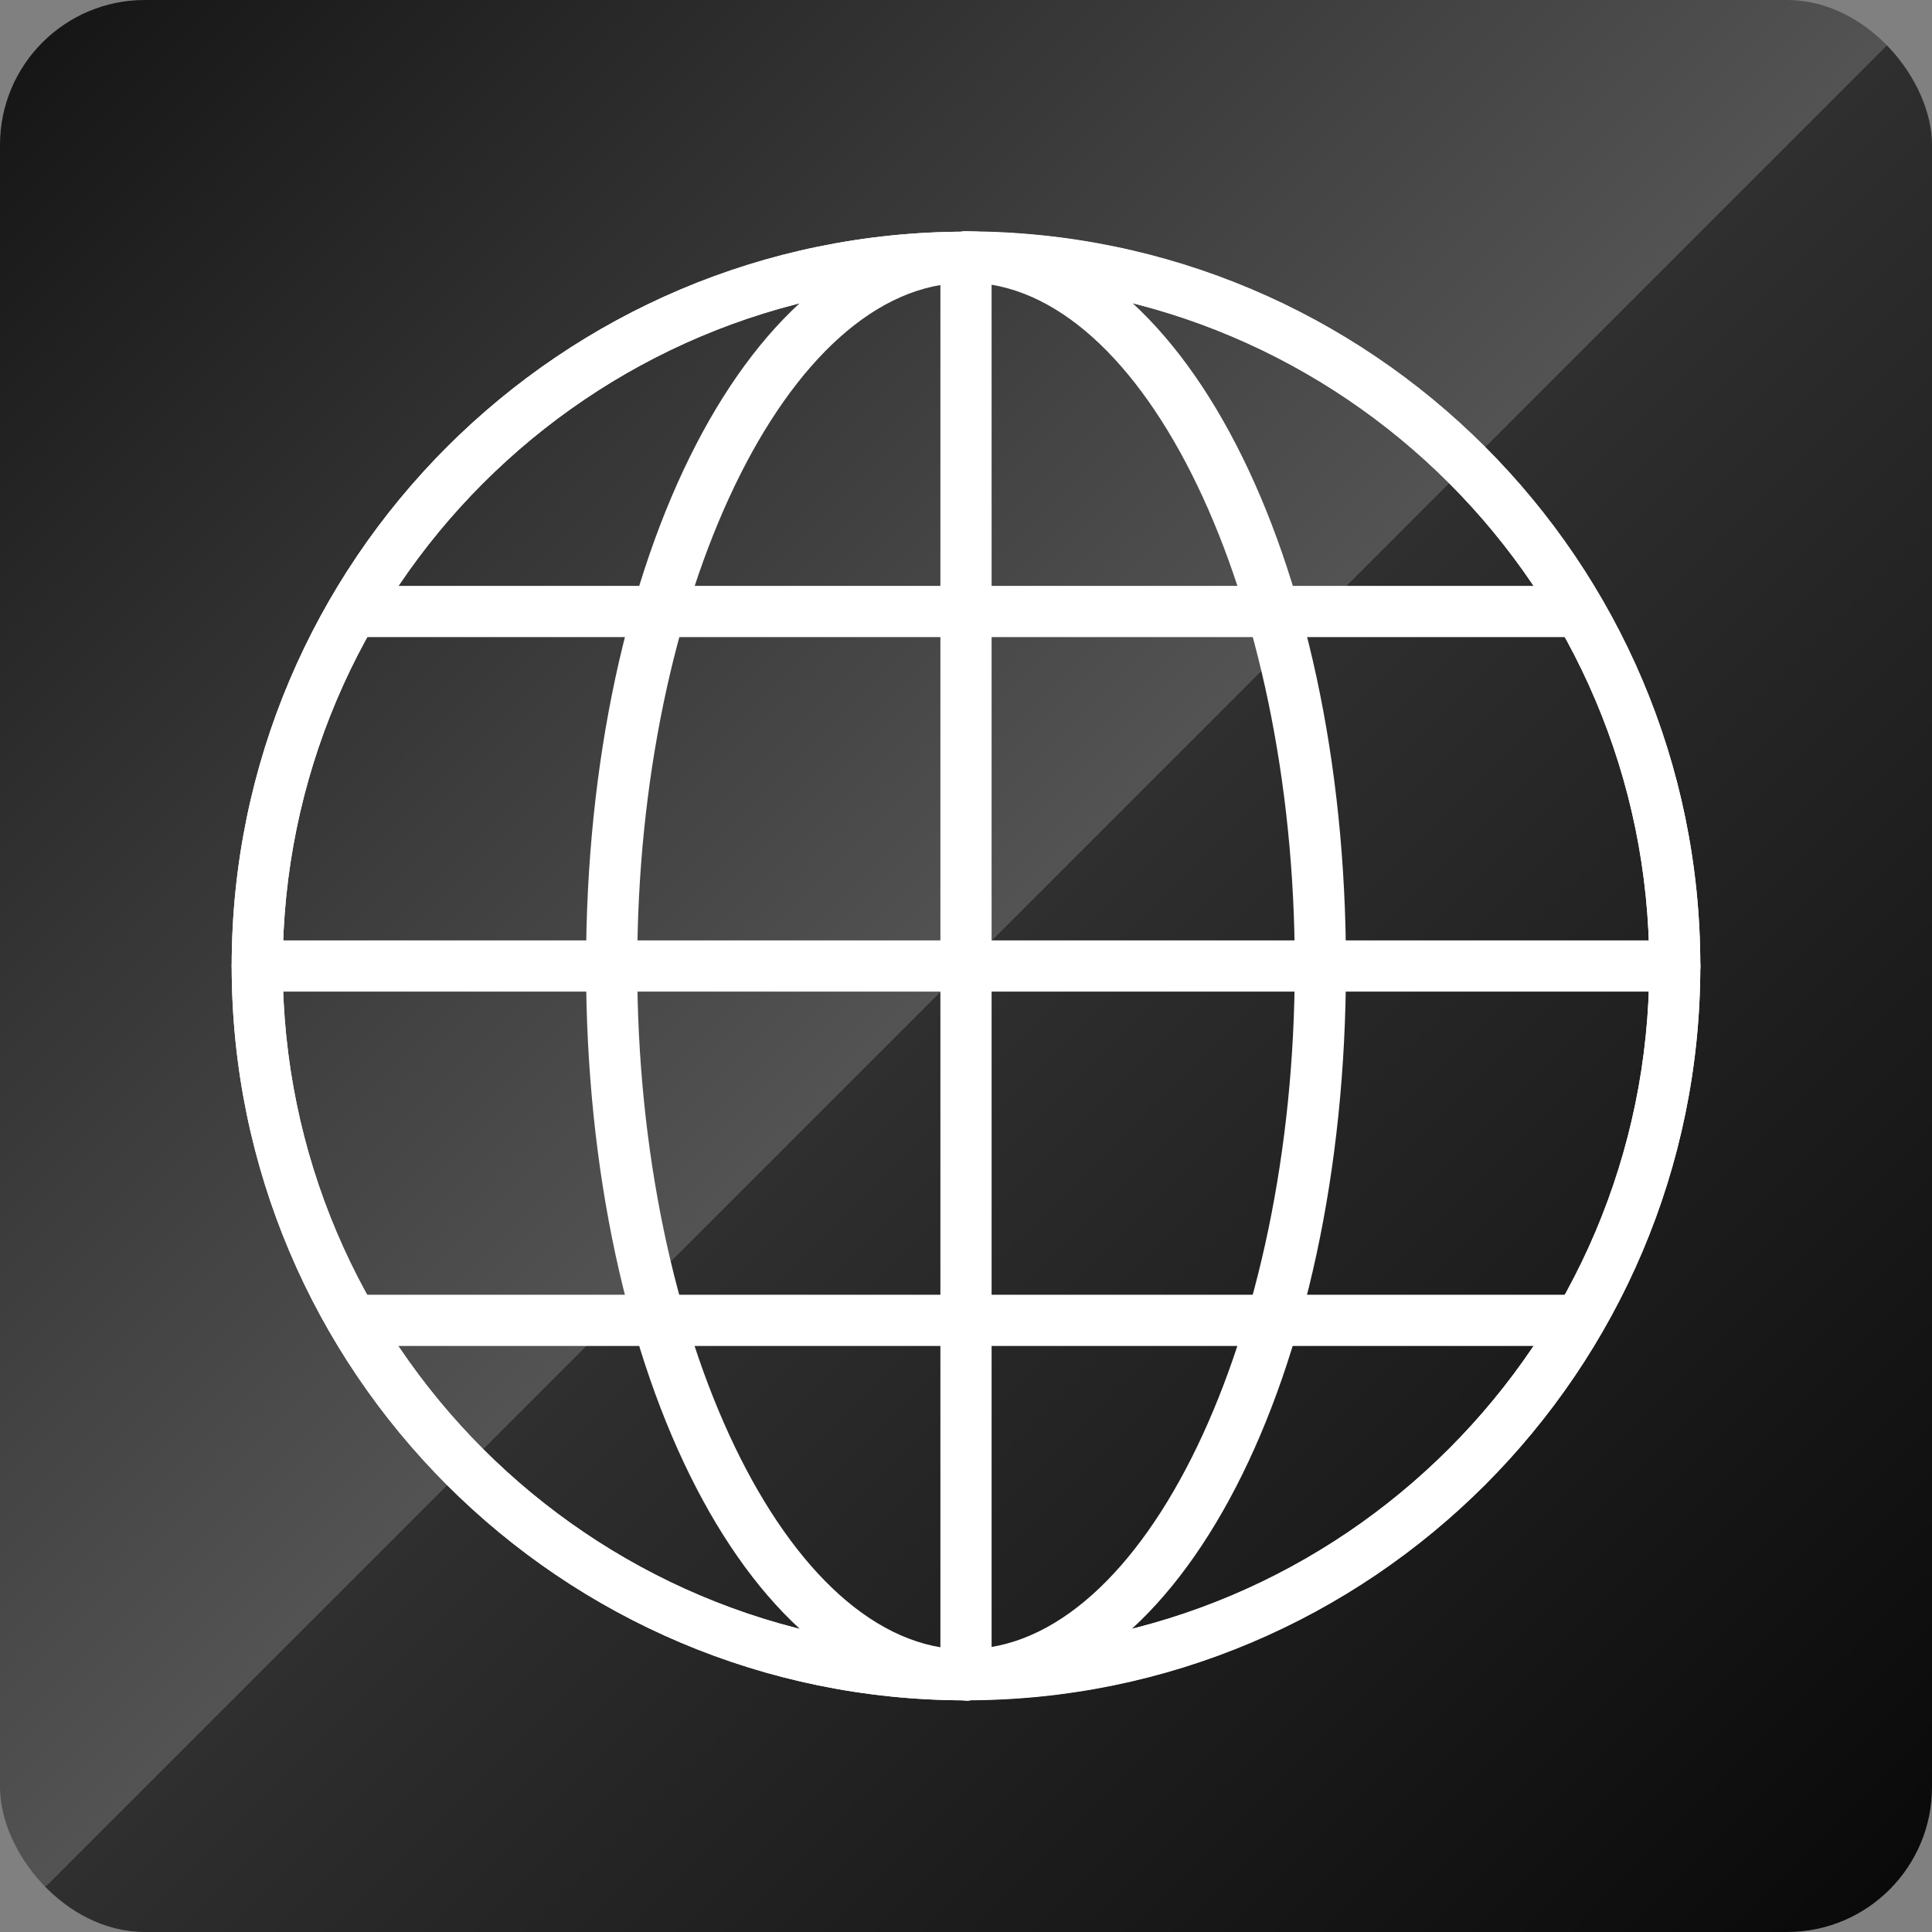
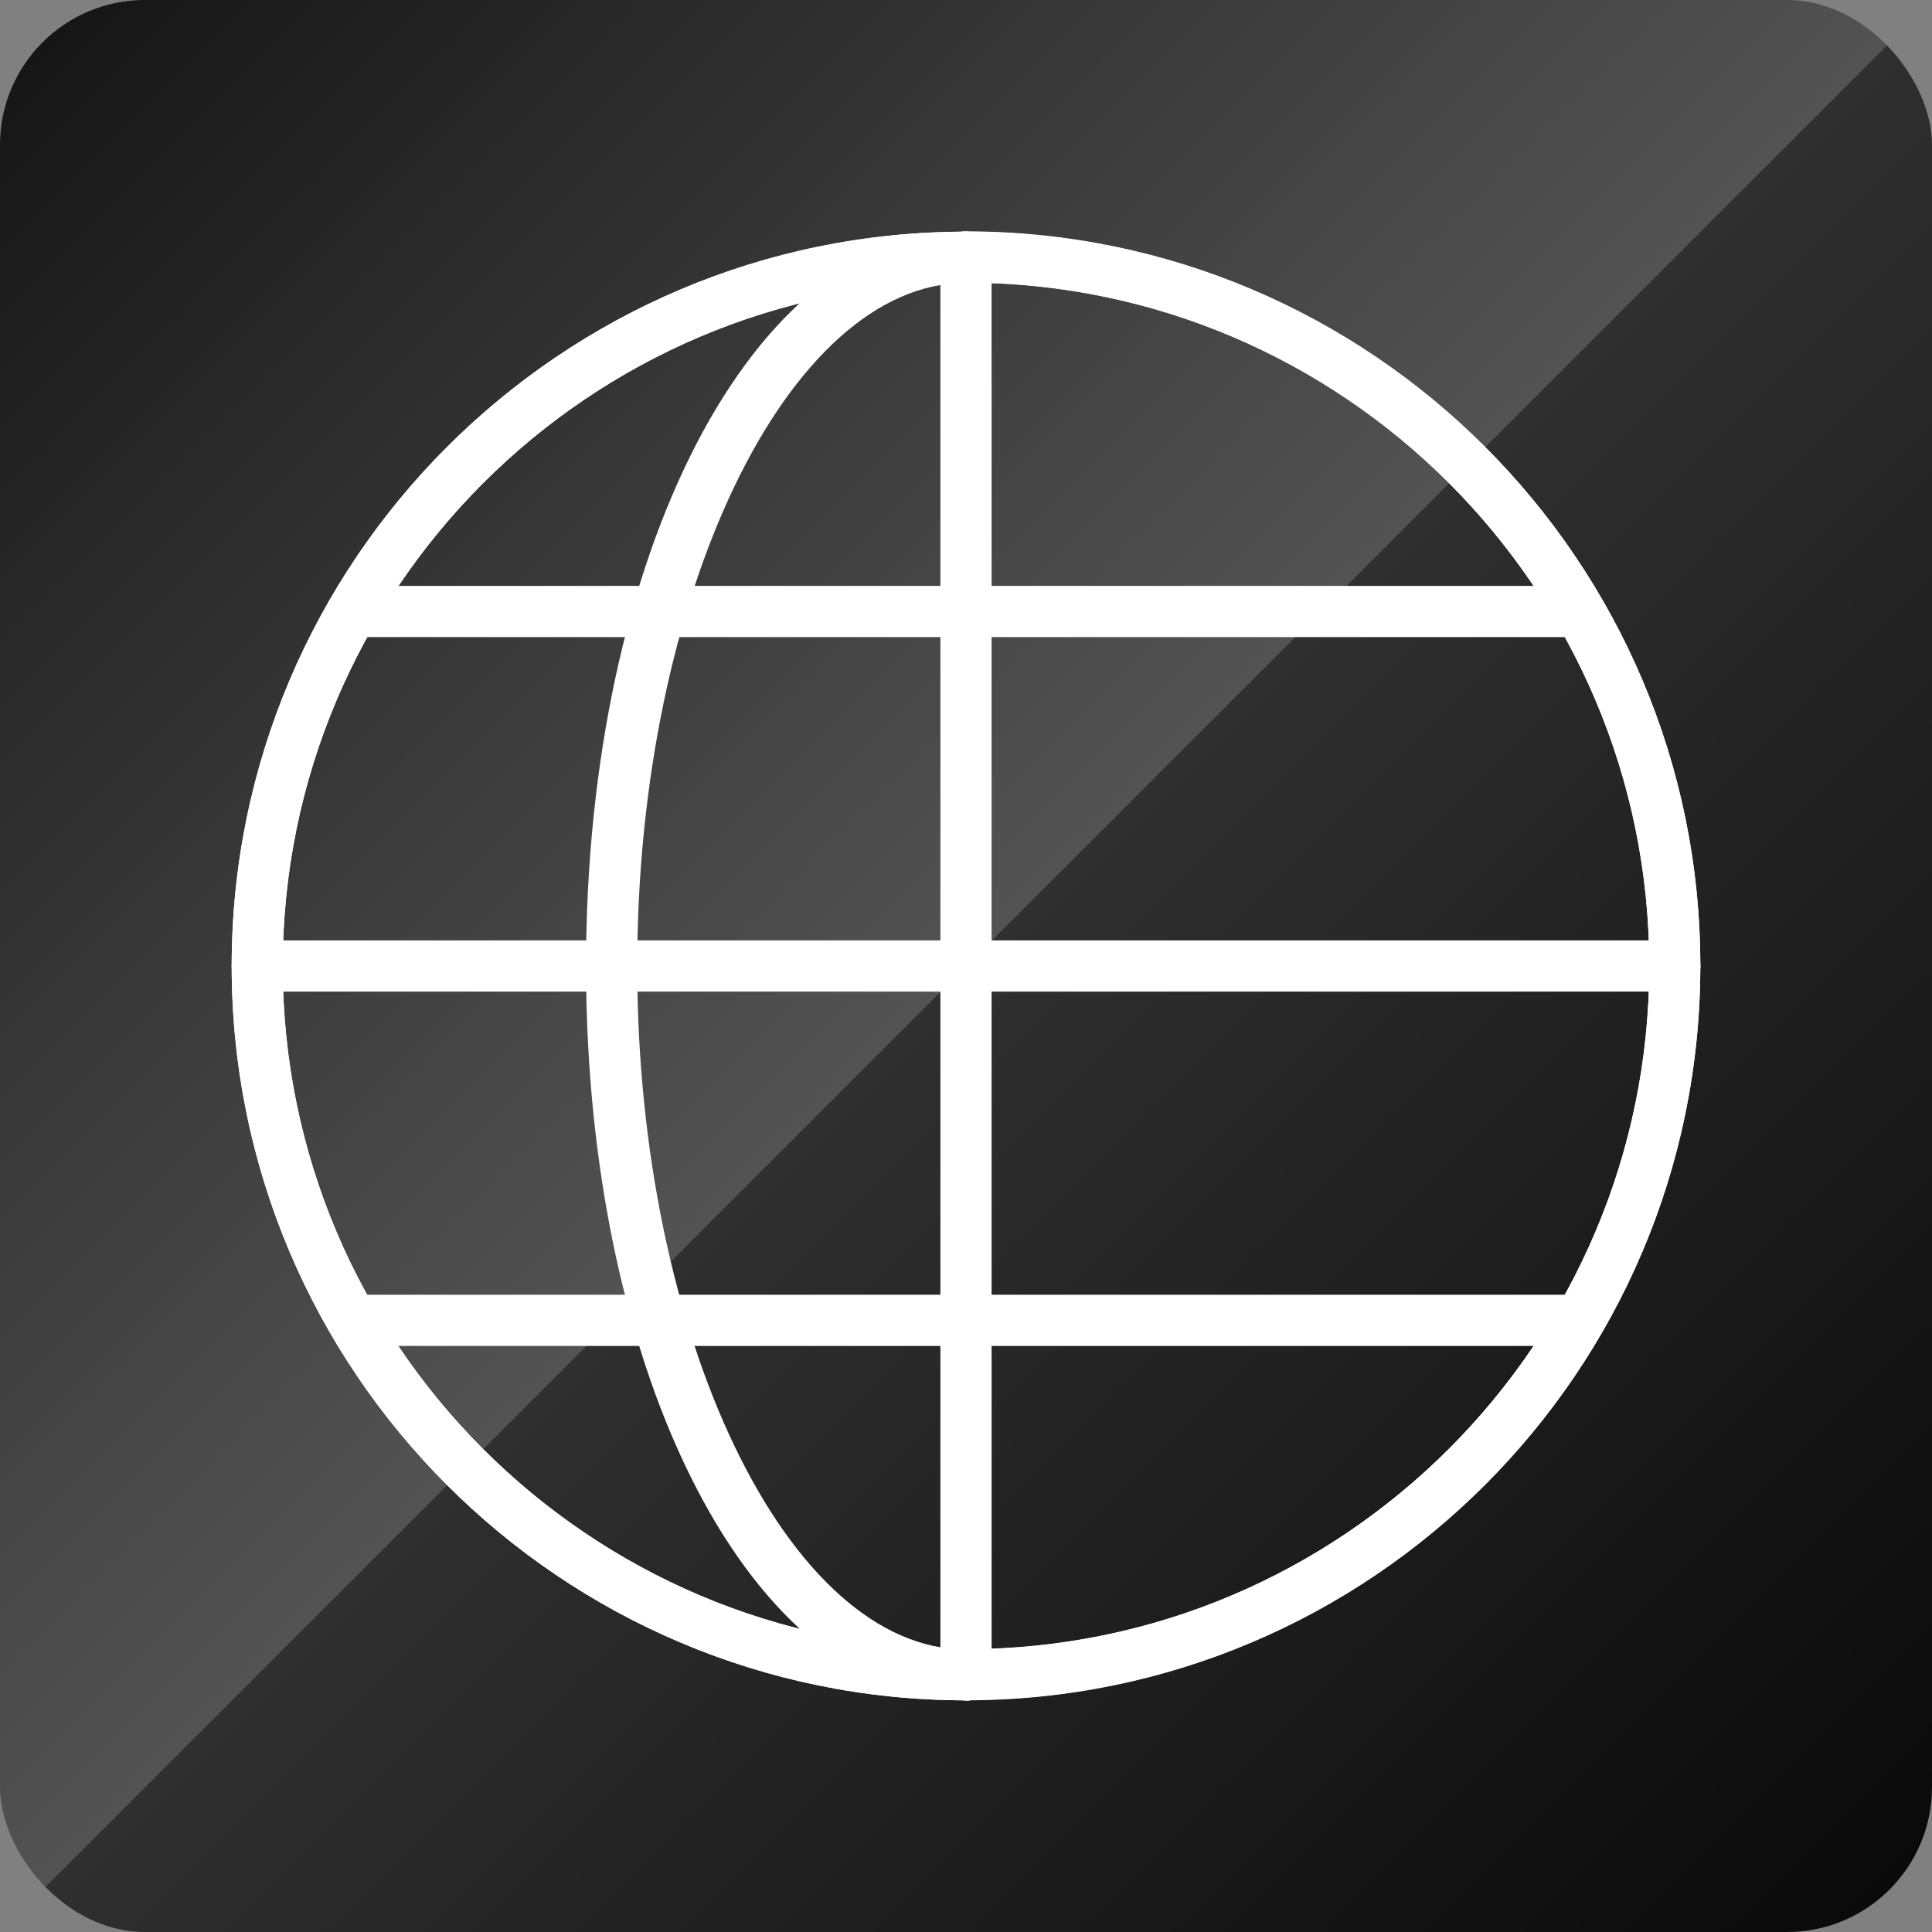
<svg xmlns="http://www.w3.org/2000/svg" viewBox="0 0 120 120">
  <rect x="0" y="0" width="120" height="120" fill="#808080" stroke="none" />
  <defs>
    <style>
      .cls-1 {
        fill: #fff;
      }

      .cls-2 {
        fill: url(#linear-gradient);
      }
    </style>
    <linearGradient id="linear-gradient" x1="2.64" y1="2.64" x2="117.36" y2="117.36" gradientUnits="userSpaceOnUse">
      <stop offset="0" stop-color="#161616" />
      <stop offset=".5" stop-color="#535353" />
      <stop offset=".5" stop-color="#2f2f2f" />
      <stop offset="1" stop-color="#0a0a0a" />
    </linearGradient>
  </defs>
  <g id="_土台" data-name="土台">
    <rect class="cls-2" width="120" height="120" rx="9" ry="9" />
  </g>
  <g id="_インターネット" data-name="インターネット">
    <path class="cls-1" d="M60,105.61c-25.15,0-45.61-20.46-45.61-45.61S34.85,14.39,60,14.39s45.61,20.46,45.61,45.61-20.46,45.61-45.61,45.61ZM60,17.56c-23.4,0-42.44,19.04-42.44,42.44s19.04,42.44,42.44,42.44,42.44-19.04,42.44-42.44-19.04-42.44-42.44-42.44Z" />
    <g>
      <path class="cls-1" d="M60,105.61c-.88,0-1.59-.71-1.59-1.59s.71-1.59,1.59-1.59c23.4,0,42.44-19.04,42.44-42.44s-19.04-42.44-42.44-42.44c-.88,0-1.59-.71-1.59-1.59s.71-1.59,1.59-1.59c25.15,0,45.61,20.46,45.61,45.61s-20.46,45.61-45.61,45.61Z" />
-       <path class="cls-1" d="M60,105.61c-.88,0-1.59-.71-1.59-1.59s.71-1.59,1.59-1.59c11.07,0,20.42-19.43,20.42-42.44s-9.35-42.44-20.42-42.44c-.88,0-1.59-.71-1.59-1.59s.71-1.59,1.59-1.59c13.23,0,23.6,20.04,23.6,45.61s-10.37,45.61-23.6,45.61Z" />
      <path class="cls-1" d="M60,105.61c-1.59,0-1.59-1.34-1.59-2.89V17.27c0-1.55,0-2.89,1.59-2.89.88,0,1.59.71,1.59,1.59v.02c0,.29,0,7.42,0,18.27v51.48c0,10.84,0,17.98,0,18.27v.02c0,.88-.71,1.59-1.59,1.59Z" />
      <path class="cls-1" d="M60,105.61c-13.23,0-23.6-20.03-23.6-45.61S46.77,14.39,60,14.39c.88,0,1.59.71,1.59,1.59s-.71,1.59-1.59,1.59c-11.07,0-20.42,19.44-20.42,42.44s9.35,42.44,20.42,42.44c.88,0,1.59.71,1.59,1.59s-.71,1.59-1.59,1.59Z" />
      <path class="cls-1" d="M60,105.61c-25.15,0-45.61-20.46-45.61-45.61S34.85,14.39,60,14.39c.88,0,1.59.71,1.59,1.59s-.71,1.59-1.59,1.59c-23.4,0-42.44,19.04-42.44,42.44s19.04,42.44,42.44,42.44c.88,0,1.59.71,1.59,1.59s-.71,1.59-1.59,1.59Z" />
    </g>
    <path class="cls-1" d="M104.02,61.59H15.98c-.88,0-1.59-.71-1.59-1.59s.71-1.59,1.59-1.59h88.05c.88,0,1.59.71,1.59,1.59s-.71,1.59-1.59,1.59Z" />
    <path class="cls-1" d="M97.83,39.57H22.17c-.88,0-1.59-.71-1.59-1.59s.71-1.59,1.59-1.59h75.66c.88,0,1.59.71,1.59,1.59s-.71,1.59-1.59,1.59Z" />
    <path class="cls-1" d="M97.83,83.6H22.17c-.88,0-1.59-.71-1.59-1.59s.71-1.59,1.59-1.59h75.66c.88,0,1.59.71,1.59,1.59s-.71,1.59-1.59,1.59Z" />
  </g>
</svg>